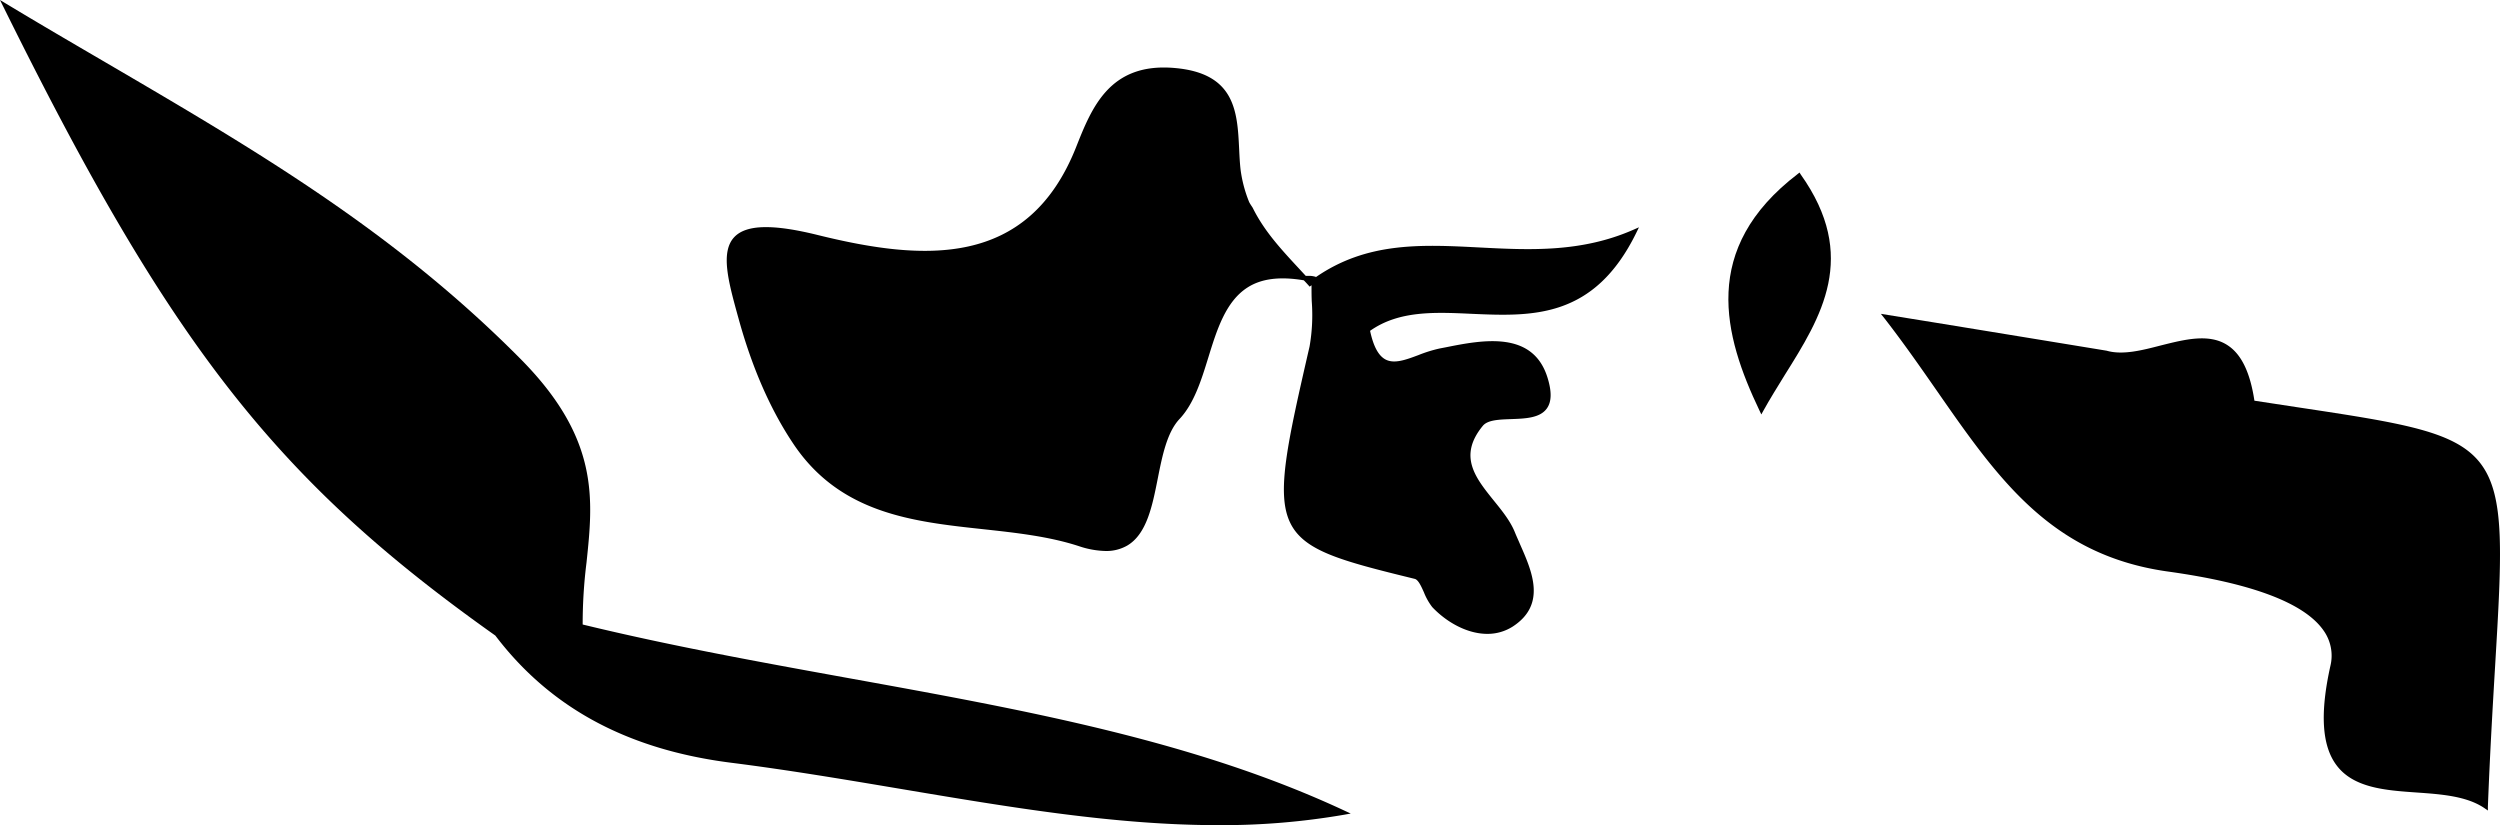
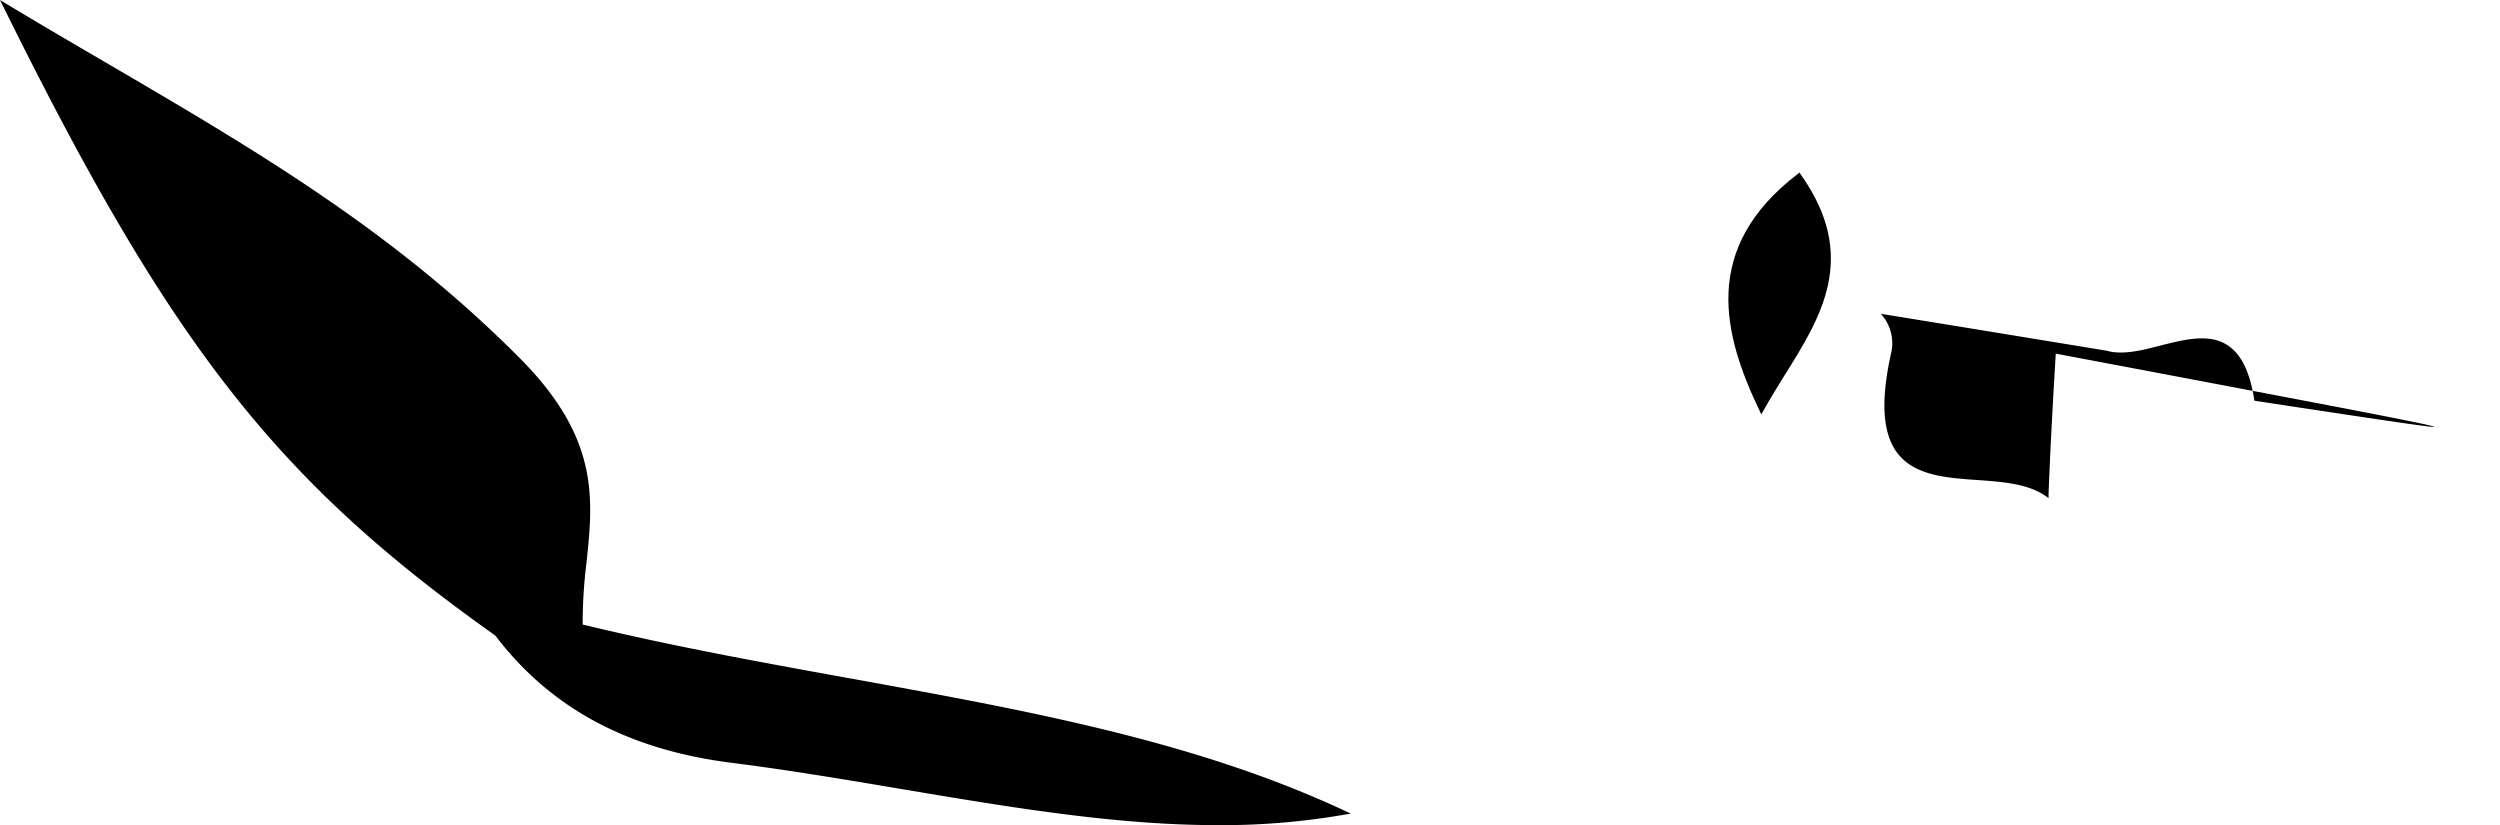
<svg xmlns="http://www.w3.org/2000/svg" viewBox="0 0 587.98 194.07">
  <title>Asset 127</title>
  <g id="Layer_2" data-name="Layer 2">
    <g id="Layer_1-2" data-name="Layer 1">
      <path d="M199.47,159.47c-20.52-3.72-41.74-7.56-62.43-12.59a115.6,115.6,0,0,1,.9-14.54c1.58-15,3.08-29.17-15.54-47.95C92.4,54.14,59.56,35,24.8,14.66,17.15,10.19,9.24,5.58,1.46.88L0,0,.76,1.53C40.11,81.2,65,113,116.5,149.48c12.91,17,31.08,26.83,55.53,29.92,13.29,1.68,26.7,3.94,39.66,6.12,25.89,4.36,50.76,8.55,74.83,8.55a168.79,168.79,0,0,0,29.6-2.45l1.56-.28-1.44-.67C281,174.23,241.4,167.06,199.47,159.47Z" />
-       <path d="M540.52,95.81l-10.3-1.57c-1-6.63-3.05-10.89-6.25-13-4.34-2.9-10.13-1.4-15.74,0-4.44,1.15-9,2.33-12.77,1.24-12.19-2-24.38-4-39.81-6.52l-13.28-2.15.79,1c4.5,5.78,8.52,11.56,12.41,17.15,14.41,20.72,26.87,38.62,54.31,42.46,19.8,2.75,32.12,7.41,36.61,13.88a10.2,10.2,0,0,1,1.59,8.36c-2.46,11.08-2,18.7,1.43,23.29,4,5.4,11.58,5.93,18.87,6.44,5.82.41,11.83.84,16,3.72l.75.52,0-.91c.5-12.87,1.14-23.6,1.7-33.06C590,103.29,590,103.29,540.52,95.81Z" />
-       <path d="M347.9,58.2c-13.57-.7-26.39-1.35-38.45,7v-.1l-.39-.09a5,5,0,0,0-1.27-.13c-.24,0-.46,0-.69,0l-1.61-1.74c-4.21-4.54-8.18-8.82-10.87-14.28l-.22-.34c-.21-.31-.42-.63-.61-1a30.78,30.78,0,0,1-2-7.49c-.19-1.59-.27-3.29-.35-4.94-.43-8.81-.87-17.92-15.31-19.11-15.18-1.26-19.36,9.34-23.06,18.68-11.34,28.5-35.88,26.75-60.72,20.62-10.54-2.61-16.76-2.48-19.59.42-3.39,3.48-1.46,10.51.78,18.64l.16.57c3.14,11.44,7.44,21.31,12.79,29.32,11,16.59,28.18,18.45,44.8,20.24,7.6.83,15.45,1.68,22.52,4a20.88,20.88,0,0,0,6.23,1.12,9.83,9.83,0,0,0,5.08-1.28c4.58-2.7,5.9-9.32,7.17-15.73,1.06-5.33,2.16-10.84,5.09-14,3.45-3.64,5.16-9.17,6.81-14.51,2-6.46,4.06-13.13,9.18-16.43,3.26-2.11,7.61-2.67,13.28-1.71.35.35.68.72,1.06,1.14l.31.35.37-.28.07-.05c0,1.3,0,2.6.06,3.88A43,43,0,0,1,308,81.49c-10.48,45.56-10.25,46.07,24.75,54.66.83.22,1.5,1.72,2.15,3.17a14.27,14.27,0,0,0,1.95,3.46c3.3,3.5,8.17,6.3,12.95,6.3a11,11,0,0,0,6-1.73c8-5.21,4.5-13,1.7-19.35-.42-1-.83-1.87-1.19-2.76-1.06-2.67-3.06-5.14-5-7.53-4.32-5.37-8.41-10.44-2.57-17.55,1.14-1.4,3.83-1.49,6.68-1.59,3.33-.12,6.77-.24,8.39-2.51,1.11-1.55,1.18-3.88.19-7.12-3.39-11.25-15.24-9-23.9-7.27l-1.51.29a32.18,32.18,0,0,0-5,1.56c-2.94,1.1-5.71,2.14-7.78,1-1.63-.89-2.8-3.09-3.58-6.71,6.76-4.77,15.09-4.41,23.91-4,14.16.62,28.8,1.24,38.73-19.12l.6-1.23-1.25.55C371.9,59.44,359.7,58.81,347.9,58.2Z" />
+       <path d="M540.52,95.81l-10.3-1.57c-1-6.63-3.05-10.89-6.25-13-4.34-2.9-10.13-1.4-15.74,0-4.44,1.15-9,2.33-12.77,1.24-12.19-2-24.38-4-39.81-6.52l-13.28-2.15.79,1a10.2,10.2,0,0,1,1.59,8.36c-2.46,11.08-2,18.7,1.43,23.29,4,5.4,11.58,5.93,18.87,6.44,5.82.41,11.83.84,16,3.72l.75.52,0-.91c.5-12.87,1.14-23.6,1.7-33.06C590,103.29,590,103.29,540.52,95.81Z" />
      <path d="M423.24,40.58l-.41.32c-23,17.6-17.45,38-9,55.69l.42.88.47-.85c1.55-2.8,3.32-5.63,5-8.36,8.61-13.73,17.51-27.93,3.78-47.25Z" />
    </g>
  </g>
</svg>